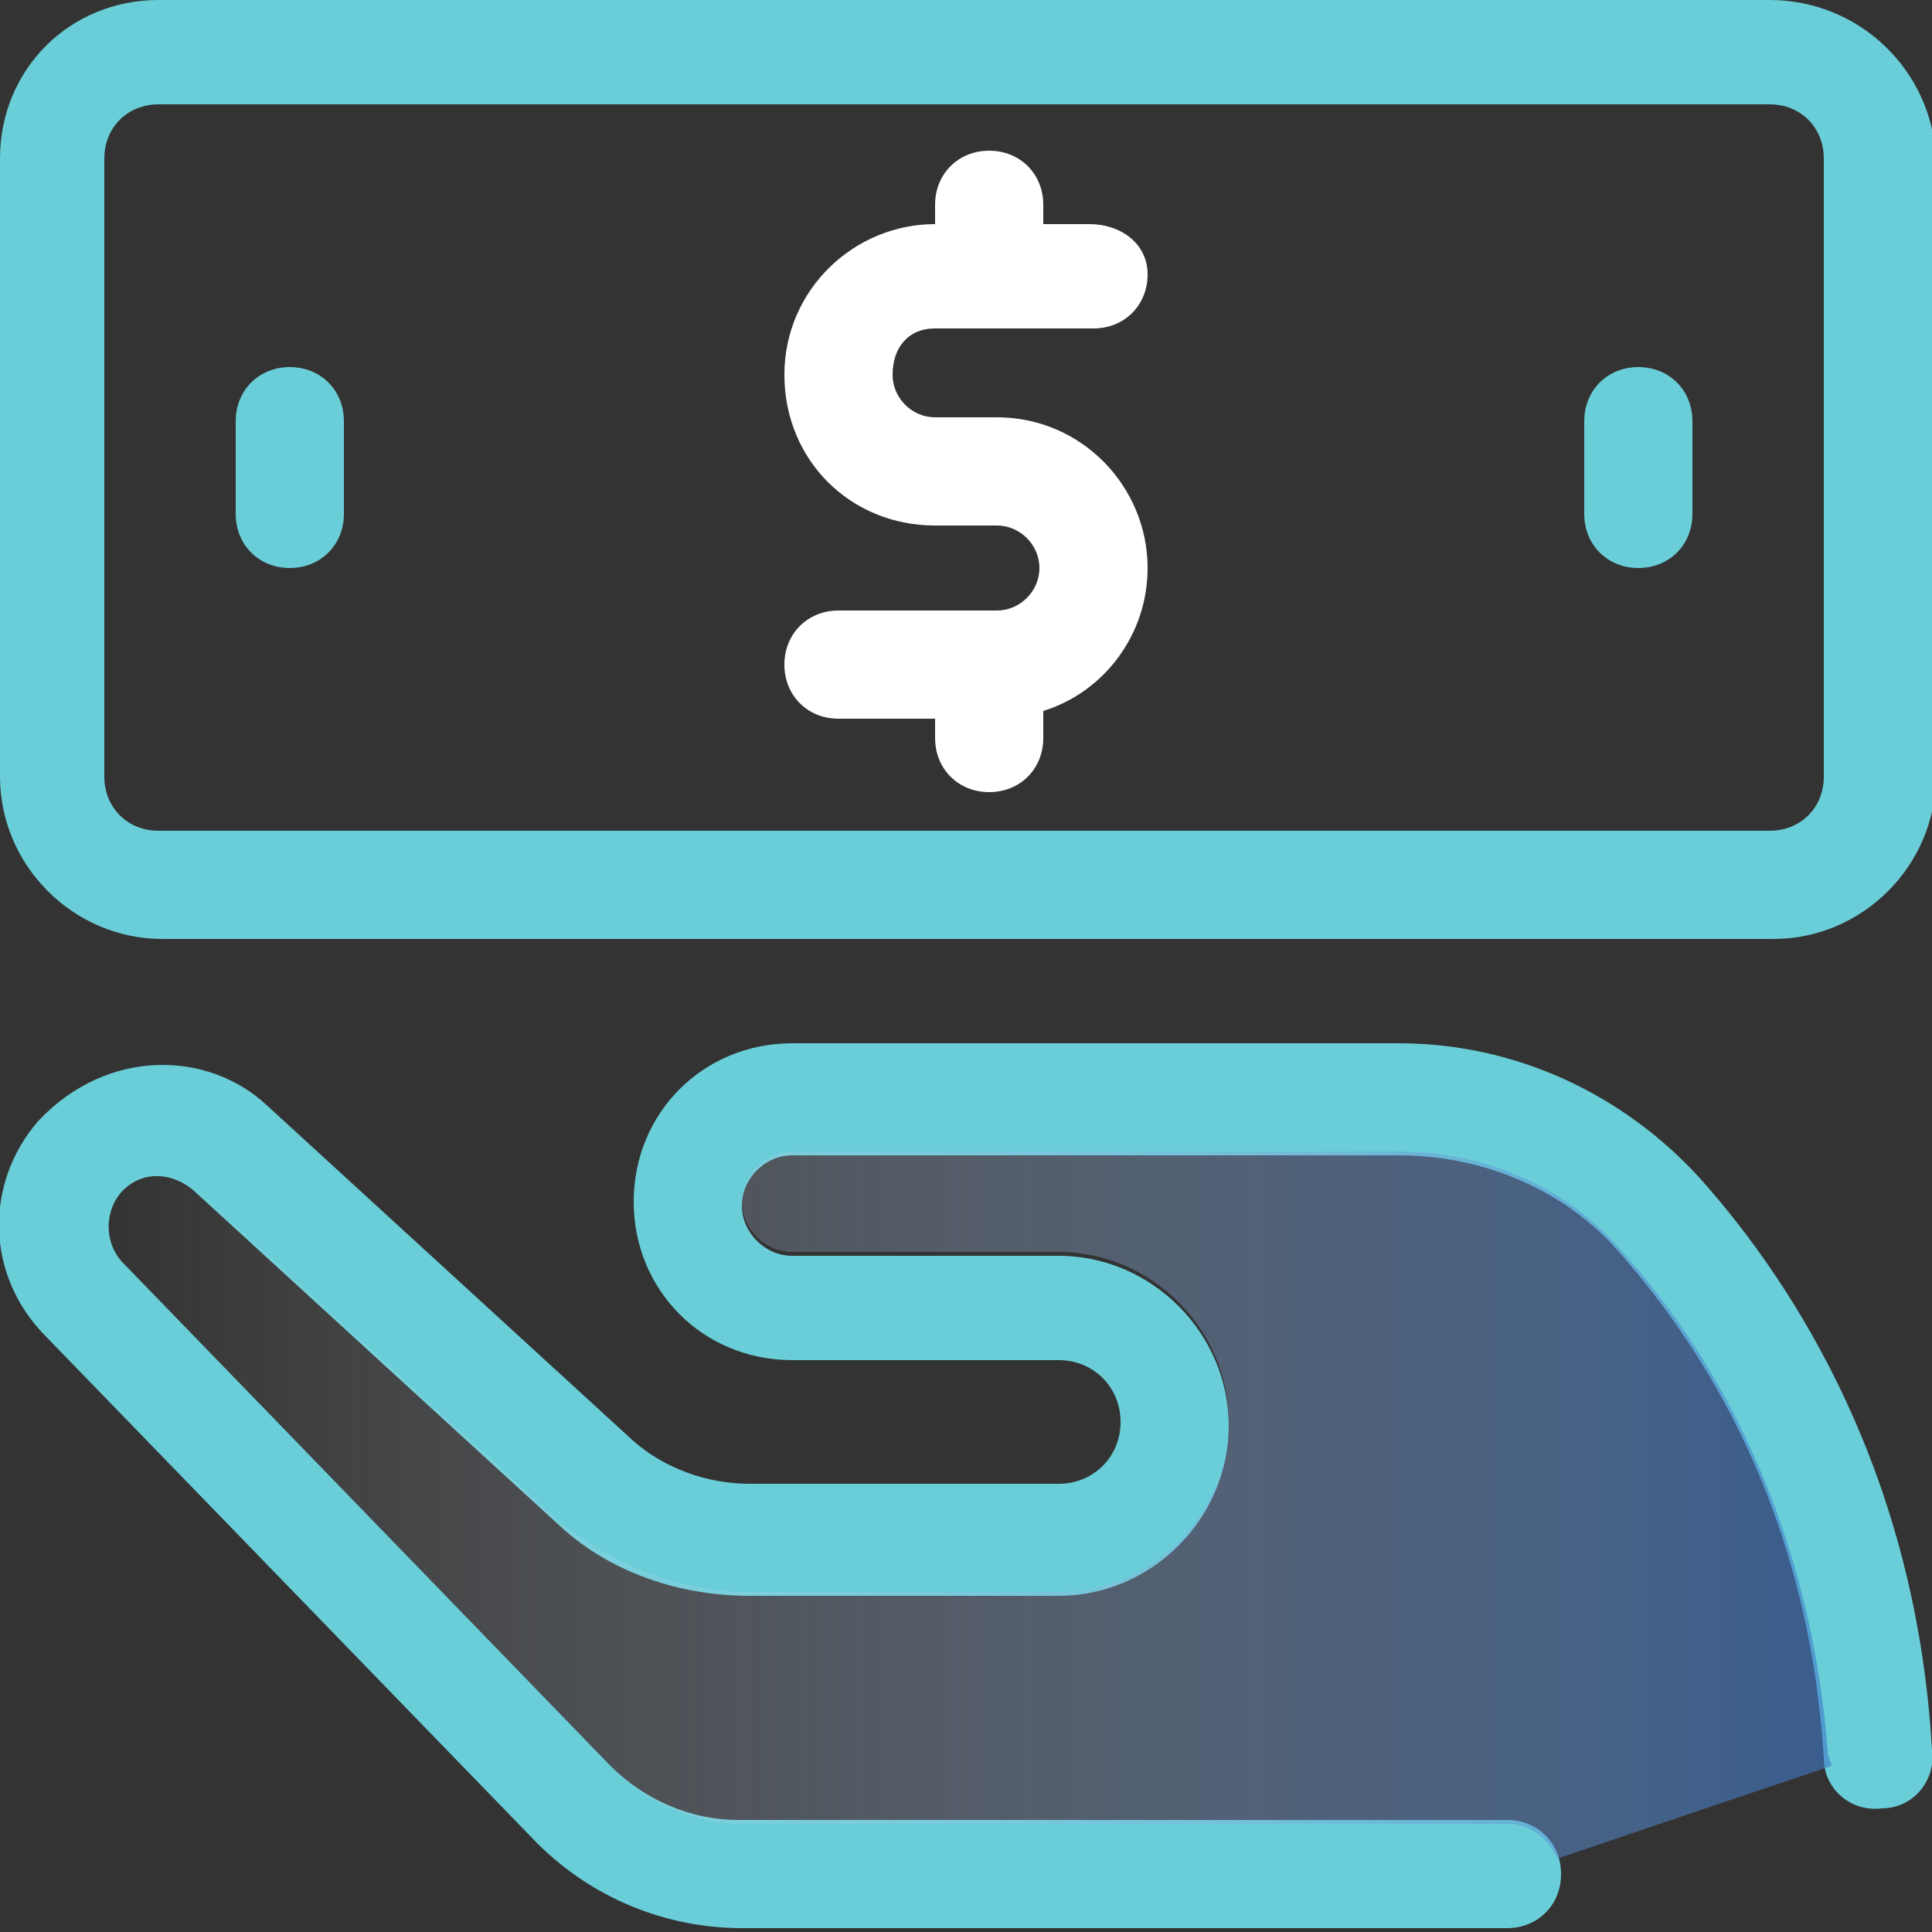
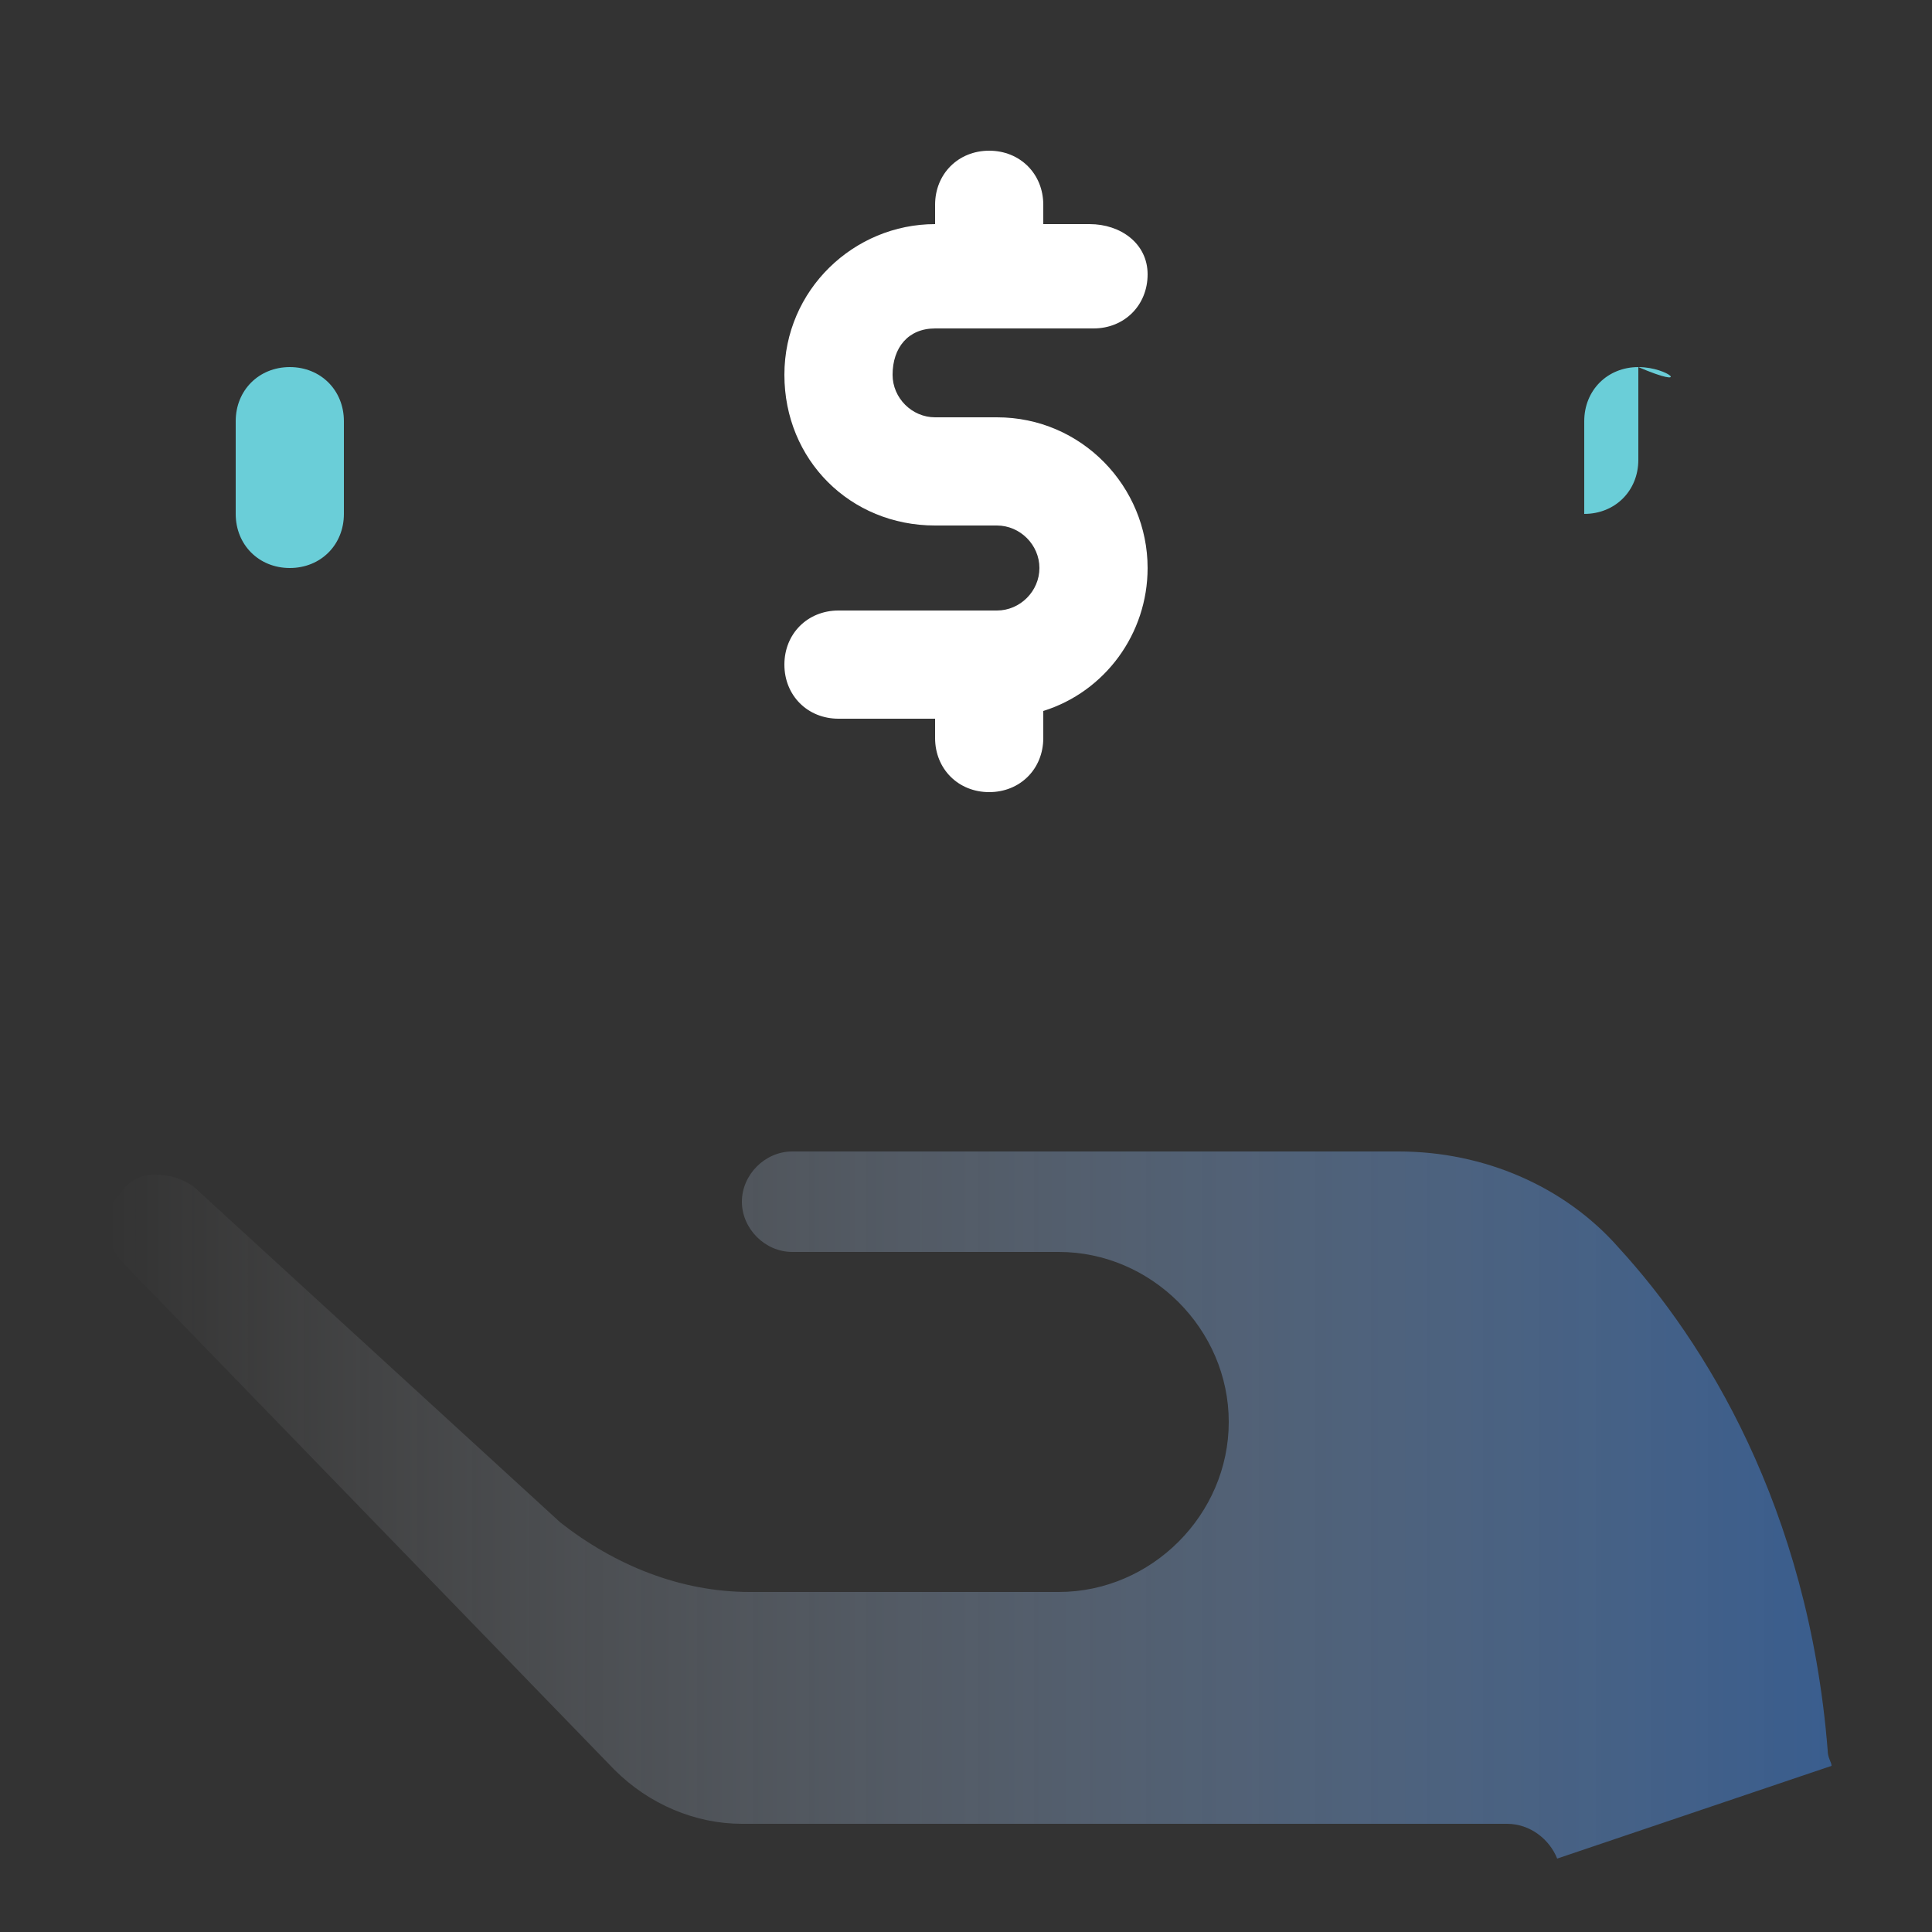
<svg xmlns="http://www.w3.org/2000/svg" version="1.1" id="Layer_1" x="0px" y="0px" width="50px" height="50px" viewBox="0 0 50 50" style="enable-background:new 0 0 50 50;" xml:space="preserve">
  <rect x="0" y="0" width="50" height="50" fill="#333333" stroke="none" />
  <style type="text/css">
	.st0{fill:#6ACED8;}
	.st1{fill:url(#SVGID_1_);}
	.st2{fill:#FFFFFF;}
</style>
-   <path class="st0" d="M36.2,27H20.5c-2.3,0-4.1,1.8-4.1,4.1s1.8,4.1,4.1,4.1h6.9c0.9,0,1.6,0.7,1.6,1.6c0,0.9-0.7,1.6-1.6,1.6h-8  c-1.1,0-2.2-0.4-3-1.1l-9.5-8.7C5.4,27.2,2.8,27.1,1,29c-1.4,1.6-1.4,4,0.2,5.6l12.7,13.1c1.4,1.4,3.3,2.2,5.3,2.2H39  c0.8,0,1.4-0.6,1.4-1.4c0-0.8-0.6-1.4-1.4-1.4H19.1c-1.2,0-2.4-0.5-3.3-1.4l-12.6-13c-0.5-0.5-0.5-1.3-0.1-1.8  c0.5-0.6,1.3-0.6,1.9-0.1l9.5,8.7c1.3,1.2,3.1,1.8,4.9,1.8h8c2.4,0,4.4-2,4.4-4.4s-2-4.4-4.4-4.4h-6.9c-0.7,0-1.3-0.6-1.3-1.3  s0.6-1.3,1.3-1.3h15.7c2.2,0,4.3,0.9,5.7,2.5c2.2,2.5,4.9,6.7,5.3,13.1c0,0.8,0.7,1.4,1.5,1.3c0.8,0,1.4-0.7,1.3-1.5  c-0.4-7.1-3.5-12-6-14.8C42,28.3,39.2,27,36.2,27z" />
  <linearGradient id="SVGID_1_" gradientUnits="userSpaceOnUse" x1="2.771" y1="59.55" x2="47.257" y2="59.55" gradientTransform="matrix(1 0 0 1 0 -20.6)">
    <stop offset="0" style="stop-color:#FFFFFF;stop-opacity:0" />
    <stop offset="1" style="stop-color:#3E7ACA;stop-opacity:0.6" />
  </linearGradient>
  <path class="st1" d="M41.9,32.3c-1.4-1.6-3.5-2.5-5.7-2.5H20.5c-0.7,0-1.3,0.6-1.3,1.3s0.6,1.3,1.3,1.3h6.9c2.4,0,4.4,2,4.4,4.4  s-2,4.4-4.4,4.4h-8c-1.8,0-3.5-0.7-4.9-1.8L5,30.7c-0.3-0.2-0.6-0.3-1-0.3s-0.7,0.2-0.9,0.5c-0.5,0.5-0.4,1.3,0.1,1.8l12.7,13.1  c0.9,0.9,2.1,1.4,3.3,1.4H39c0.6,0,1.1,0.4,1.3,0.9l7.1-2.4c0-0.1-0.1-0.2-0.1-0.4C46.8,39,44.1,34.7,41.9,32.3z" />
  <g>
-     <path class="st0" d="M45.8,0H4.1C1.8,0,0,1.8,0,4.1v16c0,2.3,1.9,4.2,4.2,4.2h41.7c2.3,0,4.2-1.9,4.2-4.2v-16C50,1.8,48.1,0,45.8,0   z M47.2,20.1c0,0.8-0.6,1.4-1.4,1.4H4.1c-0.8,0-1.4-0.6-1.4-1.4v-16c0-0.8,0.6-1.4,1.4-1.4h41.7c0.8,0,1.4,0.6,1.4,1.4V20.1   L47.2,20.1L47.2,20.1L47.2,20.1z" />
-     <path class="st0" d="M42.4,9.5c-0.8,0-1.4,0.6-1.4,1.4v2.4c0,0.8,0.6,1.4,1.4,1.4c0.8,0,1.4-0.6,1.4-1.4v-2.4   C43.8,10.1,43.2,9.5,42.4,9.5z" />
+     <path class="st0" d="M42.4,9.5c-0.8,0-1.4,0.6-1.4,1.4v2.4c0.8,0,1.4-0.6,1.4-1.4v-2.4   C43.8,10.1,43.2,9.5,42.4,9.5z" />
    <path class="st0" d="M7.5,9.5c-0.8,0-1.4,0.6-1.4,1.4v2.4c0,0.8,0.6,1.4,1.4,1.4s1.4-0.6,1.4-1.4v-2.4C8.9,10.1,8.3,9.5,7.5,9.5z" />
    <path class="st2" d="M24.2,8.5h4.1c0.8,0,1.4-0.6,1.4-1.4S29,5.8,28.2,5.8H27V5.3c0-0.8-0.6-1.4-1.4-1.4s-1.4,0.6-1.4,1.4v0.5l0,0   c-2.1,0-3.9,1.7-3.9,3.9s1.7,3.9,3.9,3.9h1.6c0.6,0,1.1,0.5,1.1,1.1s-0.5,1.1-1.1,1.1h-4.1c-0.8,0-1.4,0.6-1.4,1.4s0.6,1.4,1.4,1.4   h2.5v0.5c0,0.8,0.6,1.4,1.4,1.4s1.4-0.6,1.4-1.4v-0.7c1.6-0.5,2.7-2,2.7-3.7c0-2.1-1.7-3.9-3.9-3.9h-1.6c-0.6,0-1.1-0.5-1.1-1.1   C23.1,9,23.5,8.5,24.2,8.5z" />
  </g>
</svg>